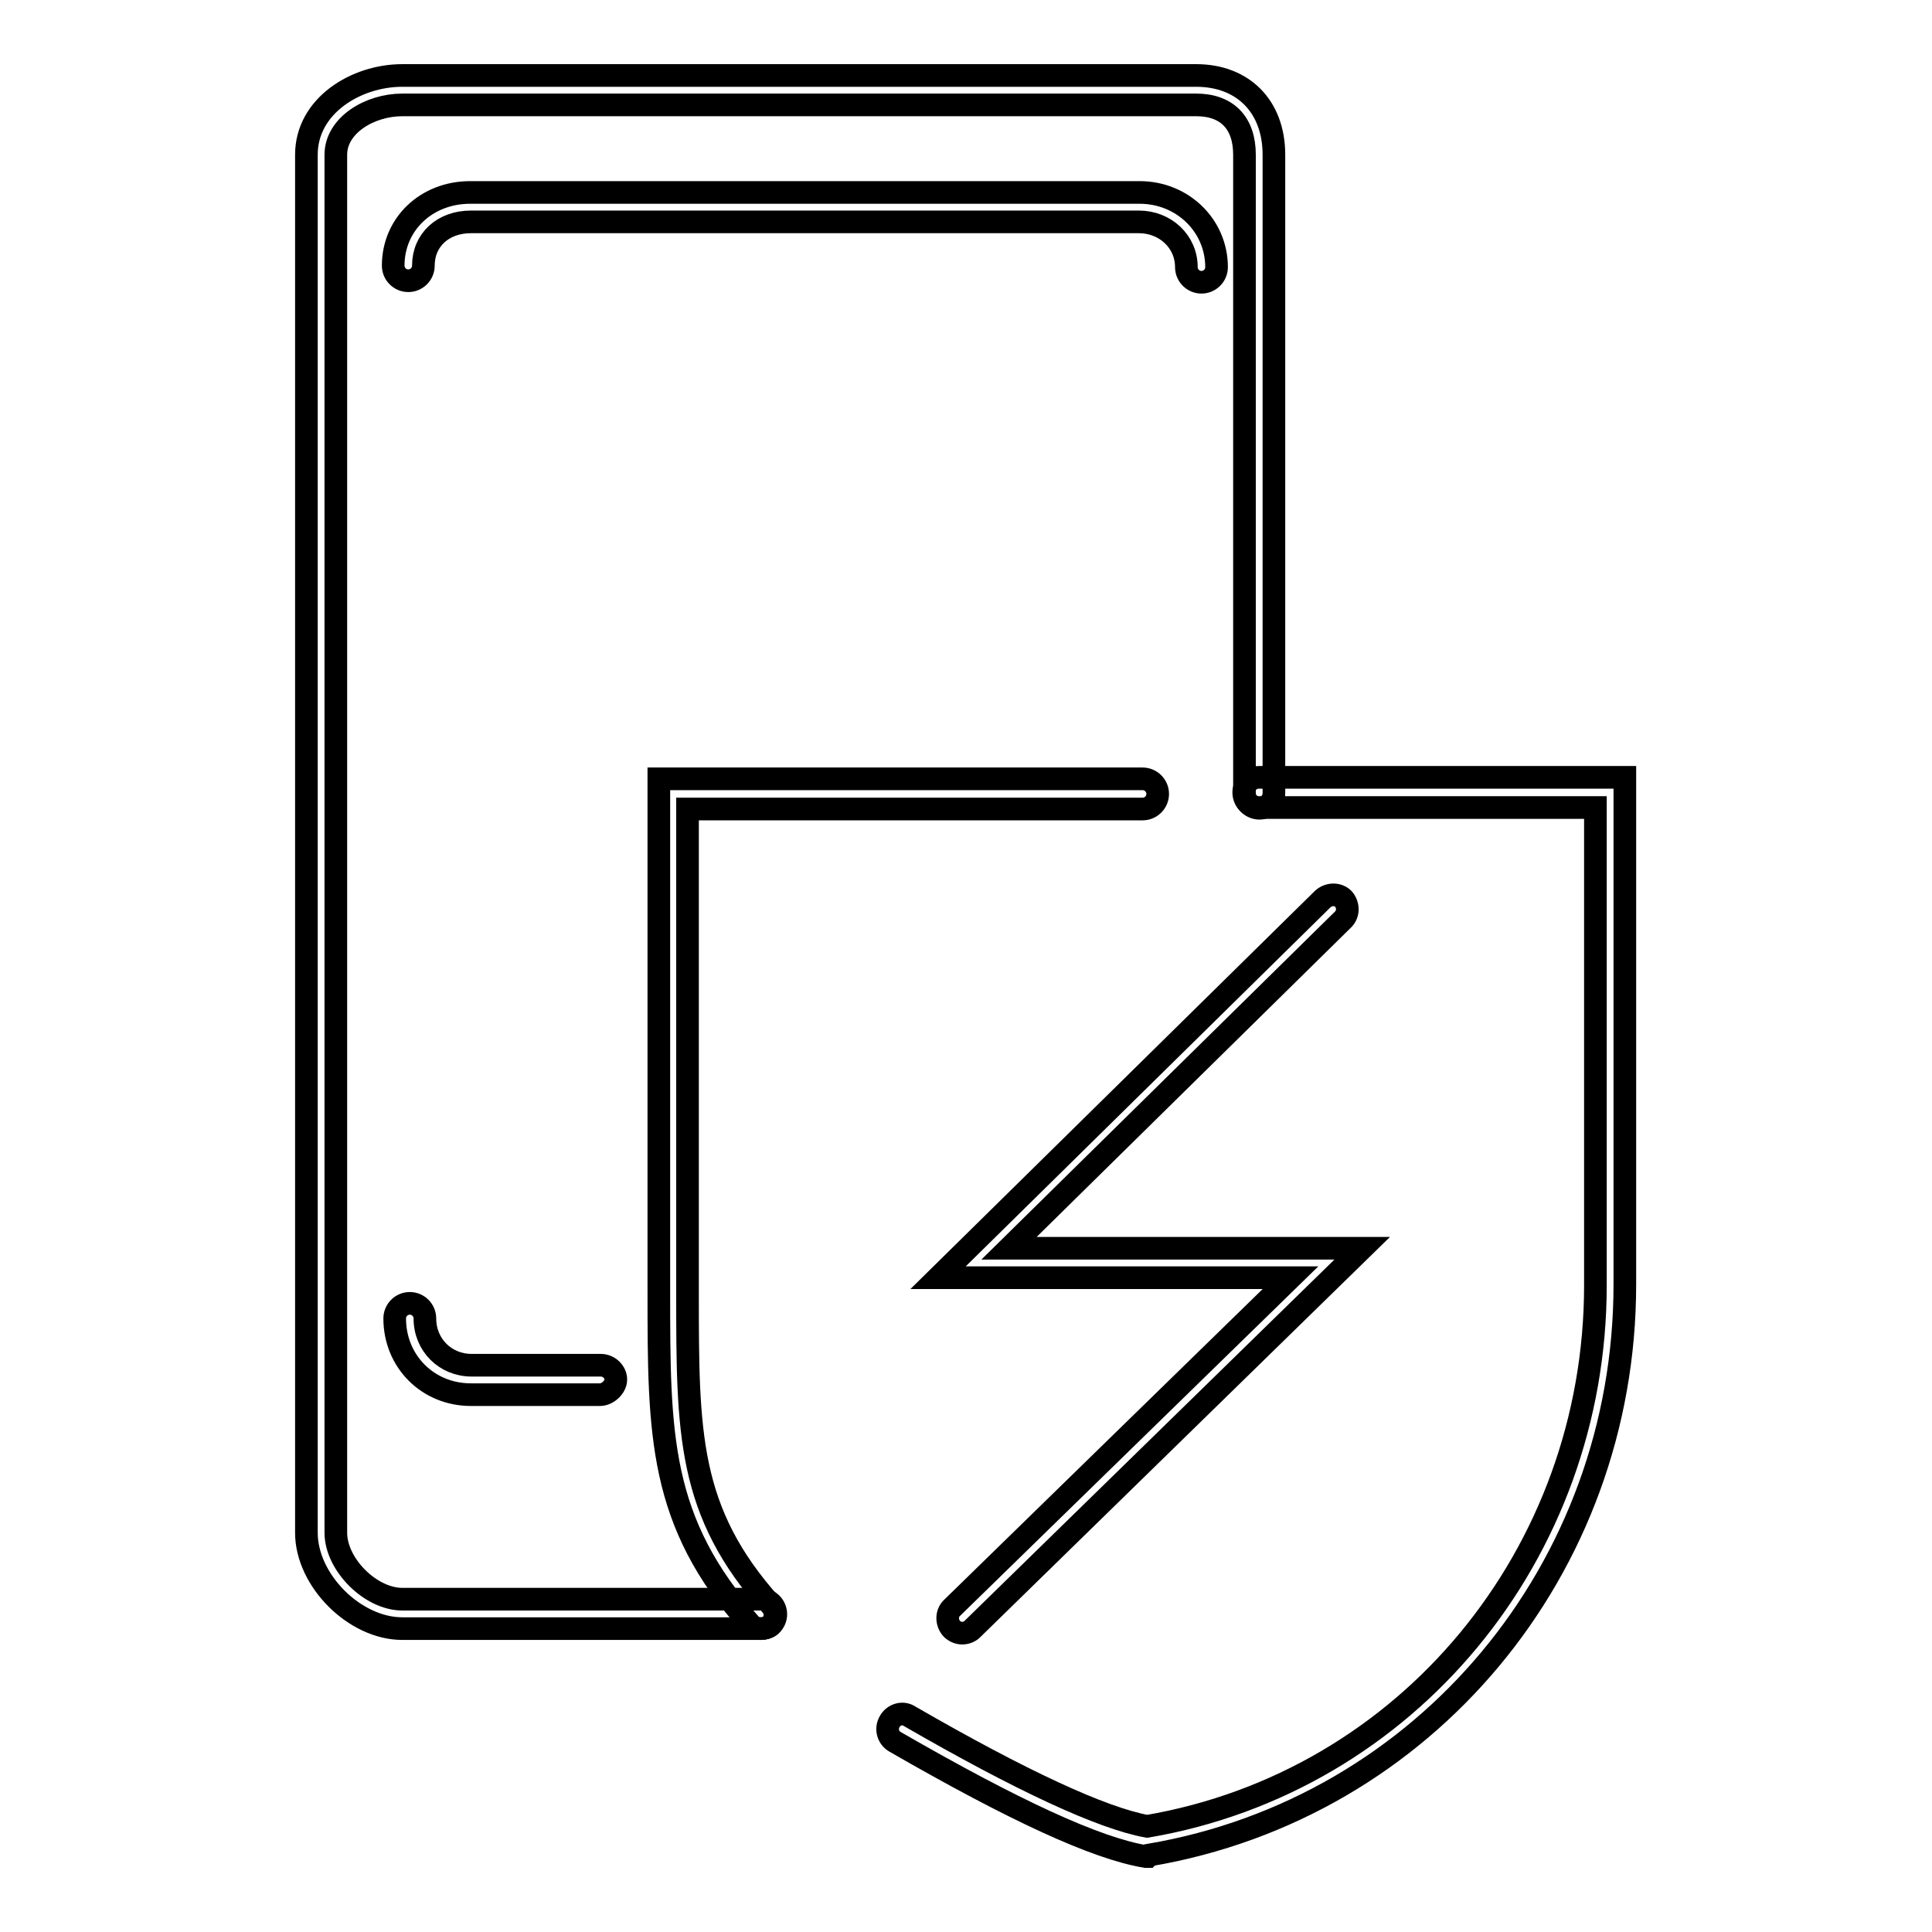
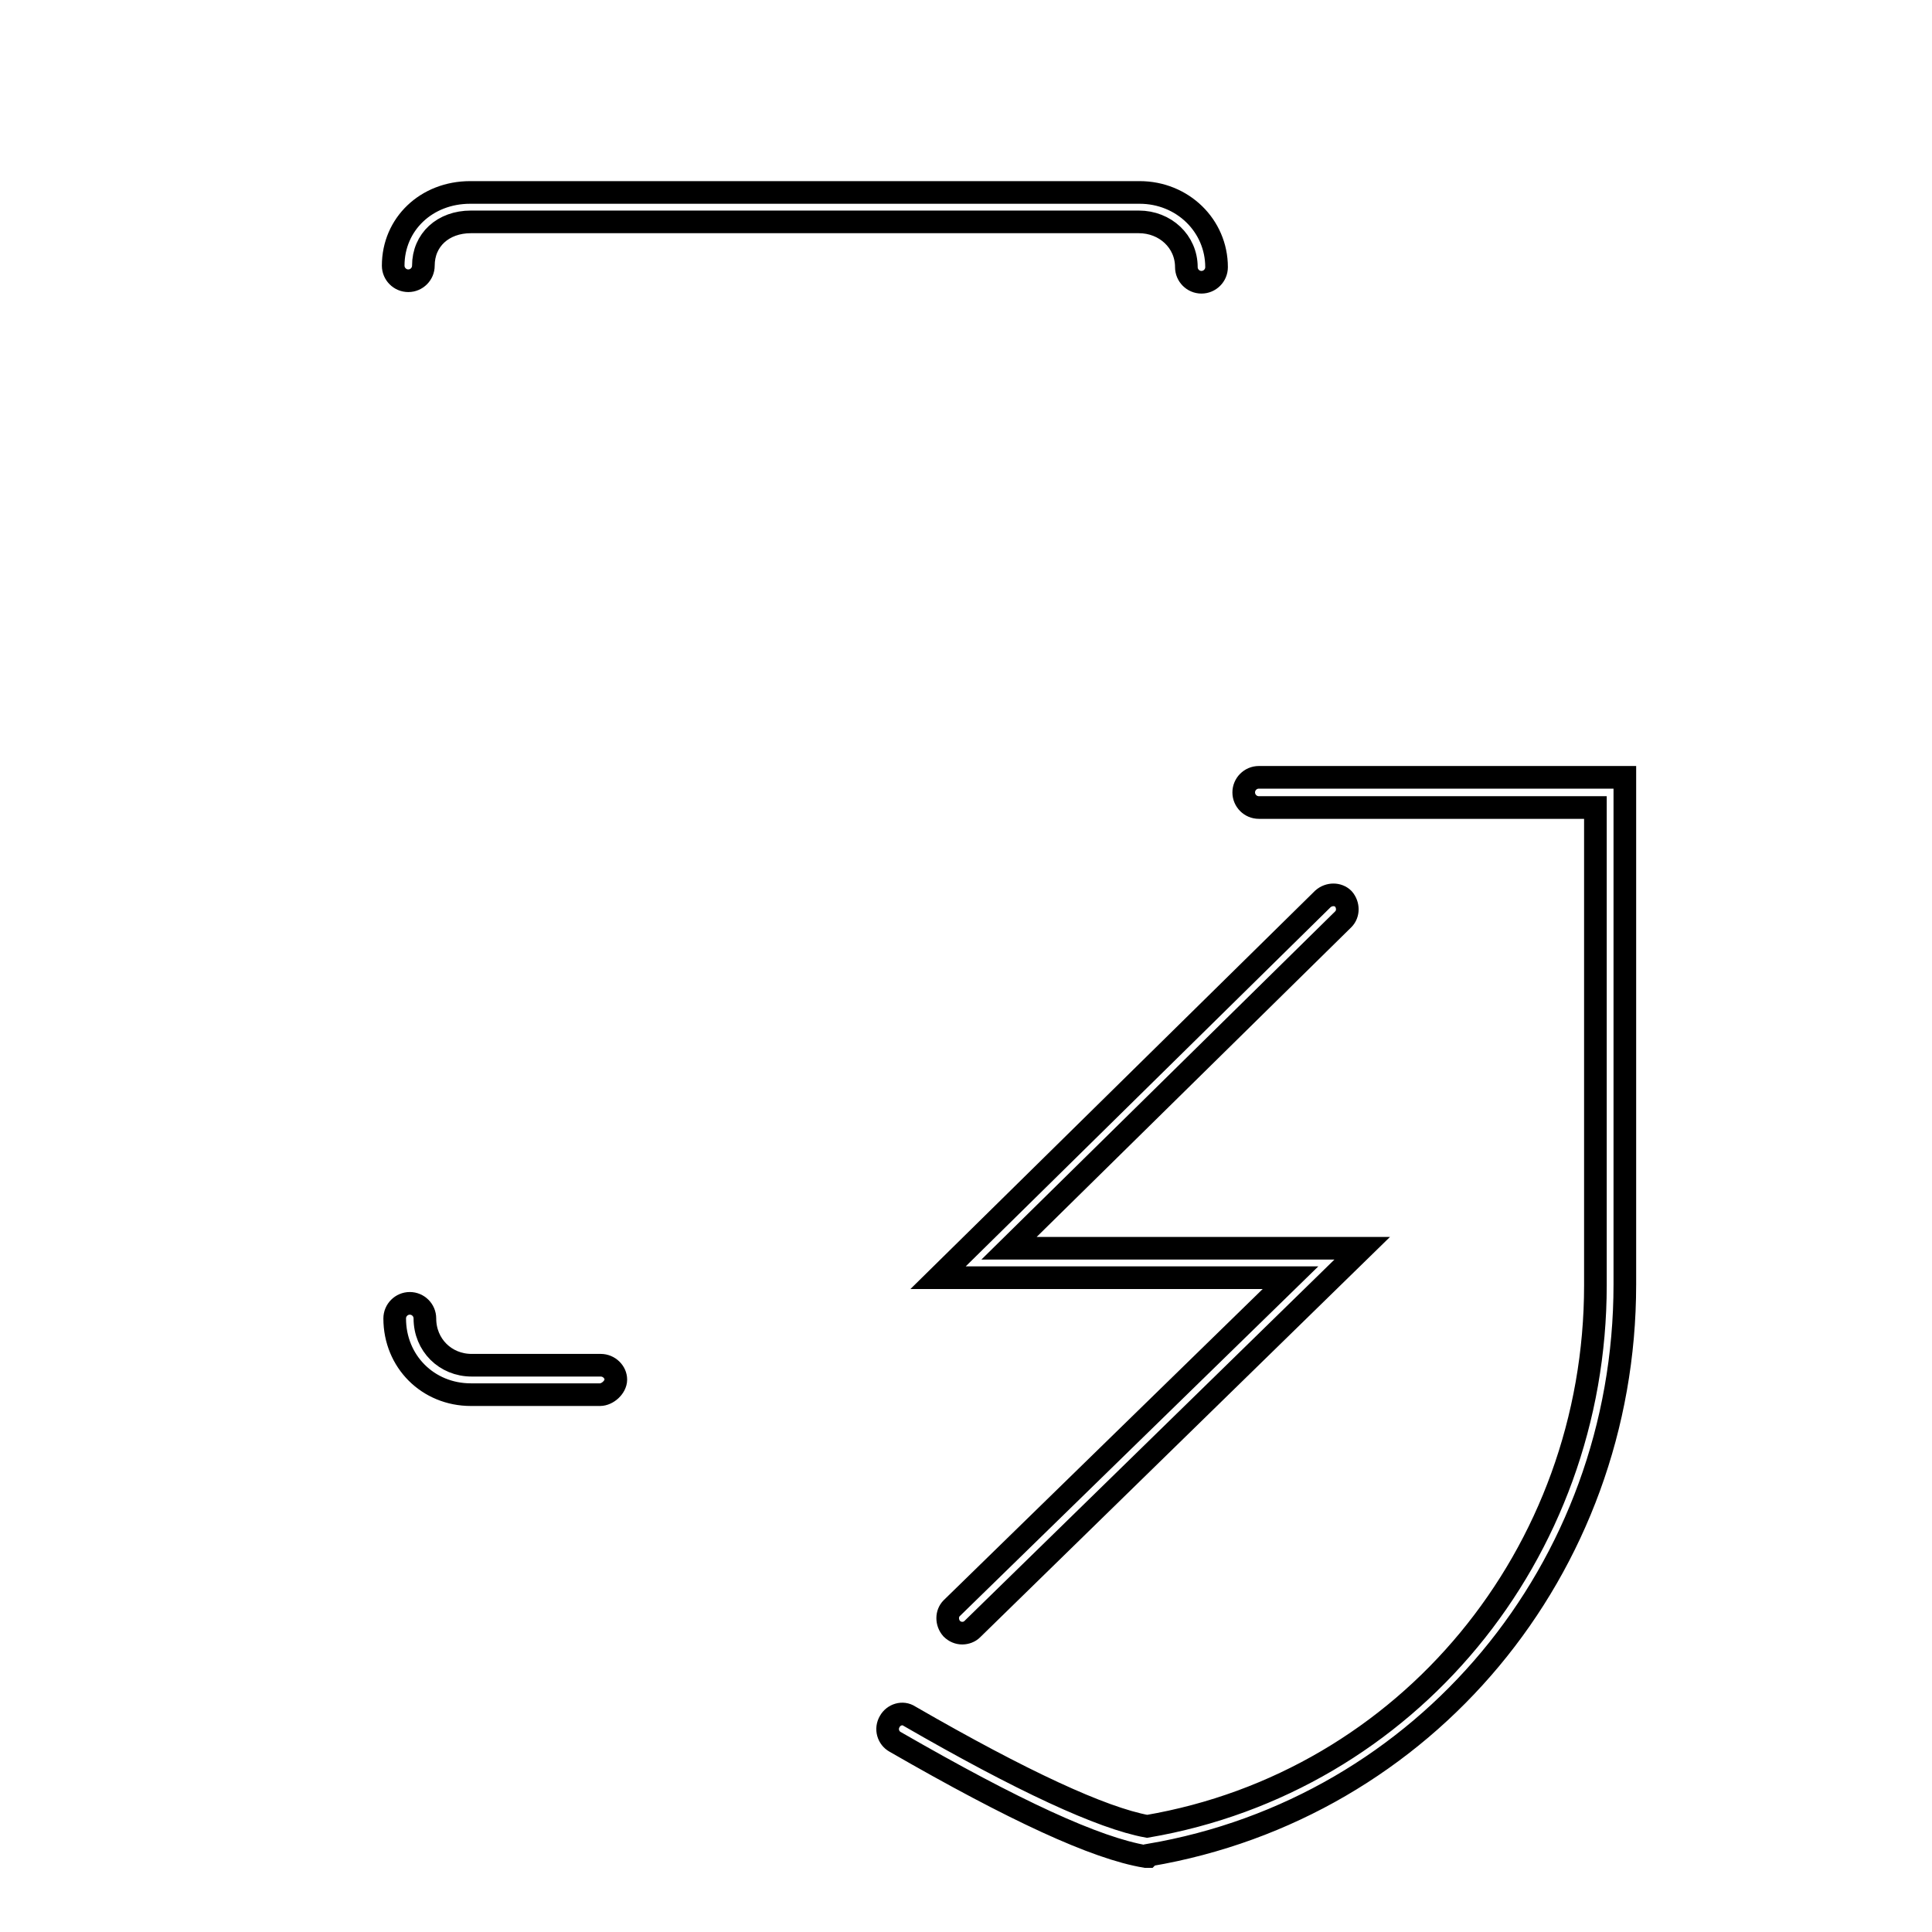
<svg xmlns="http://www.w3.org/2000/svg" version="1.1" x="0px" y="0px" viewBox="0 0 256 256" enable-background="new 0 0 256 256" xml:space="preserve">
  <g>
    <g>
      <path stroke-width="3" fill-opacity="0" stroke="#000000" d="M159.2,37.4c-1.1,0-2-0.9-2-2c0-3.4-2.8-6-6.3-6H62.4c-3.7,0-6.3,2.4-6.3,5.8c0,1.1-0.9,2-2,2c-1.1,0-2-0.9-2-2c0-5.5,4.4-9.7,10.2-9.7H151c5.7,0,10.2,4.4,10.2,9.9C161.2,36.5,160.3,37.4,159.2,37.4z" />
      <path stroke-width="3" fill-opacity="0" stroke="#000000" d="M79.5,184.8H62.4c-5.7,0-10.1-4.4-10.1-10.1c0-1.1,0.9-2,2-2c1.1,0,2,0.9,2,2c0,3.5,2.7,6.2,6.2,6.2h17.1c1.1,0,2,0.9,2,1.9S80.5,184.8,79.5,184.8z" />
-       <path stroke-width="3" fill-opacity="0" stroke="#000000" d="M100.8,215.8H53.3c-6.3,0-12.7-6.4-12.7-12.7V20.5C40.6,14,47.2,10,53.3,10h105.2c6.2,0,10.3,4.1,10.3,10.5v84.6c0,1.1-0.9,2-1.9,2c-1.1,0-2-0.9-2-2V20.5c0-4.2-2.3-6.6-6.4-6.6H53.3c-4.3,0-8.8,2.7-8.8,6.6v182.6c0,4.2,4.6,8.8,8.8,8.8h47.5c1.1,0,2,0.9,2,2C102.8,215,101.9,215.8,100.8,215.8z" />
      <path stroke-width="3" fill-opacity="0" stroke="#000000" d="M152.1,246l-0.3,0c-6.6-1.1-17.4-6.1-33.2-15.2c-0.9-0.5-1.3-1.7-0.7-2.7c0.5-0.9,1.7-1.3,2.6-0.7c14.9,8.6,25.5,13.5,31.5,14.6c34.5-5.9,59.4-36.1,59.4-71.7v-63.3h-44.6c-1.1,0-2-0.9-2-2c0-1.1,0.9-2,2-2h48.5v67.2c0,37.7-26.5,69.4-63,75.6L152.1,246z" />
-       <path stroke-width="3" fill-opacity="0" stroke="#000000" d="M100.8,215.8c-0.5,0-1.1-0.2-1.4-0.6c-12.1-13.6-12.1-25.1-12.1-44.1v-67.9h64.1c1.1,0,2,0.9,2,2c0,1.1-0.9,2-2,2H91.1v64c0,18.7,0,29.1,11.1,41.5c0.7,0.8,0.6,2-0.1,2.7C101.7,215.7,101.3,215.8,100.8,215.8z" />
      <path stroke-width="3" fill-opacity="0" stroke="#000000" d="M127.5,216.4c-0.5,0-1-0.2-1.4-0.6c-0.7-0.8-0.7-2,0-2.7l44.9-43.8h-46.7l51-50.2c0.8-0.7,2-0.7,2.7,0c0.7,0.8,0.7,2,0,2.7l-44.3,43.6h46.8l-51.7,50.5C128.5,216.2,128,216.4,127.5,216.4z" />
    </g>
  </g>
</svg>